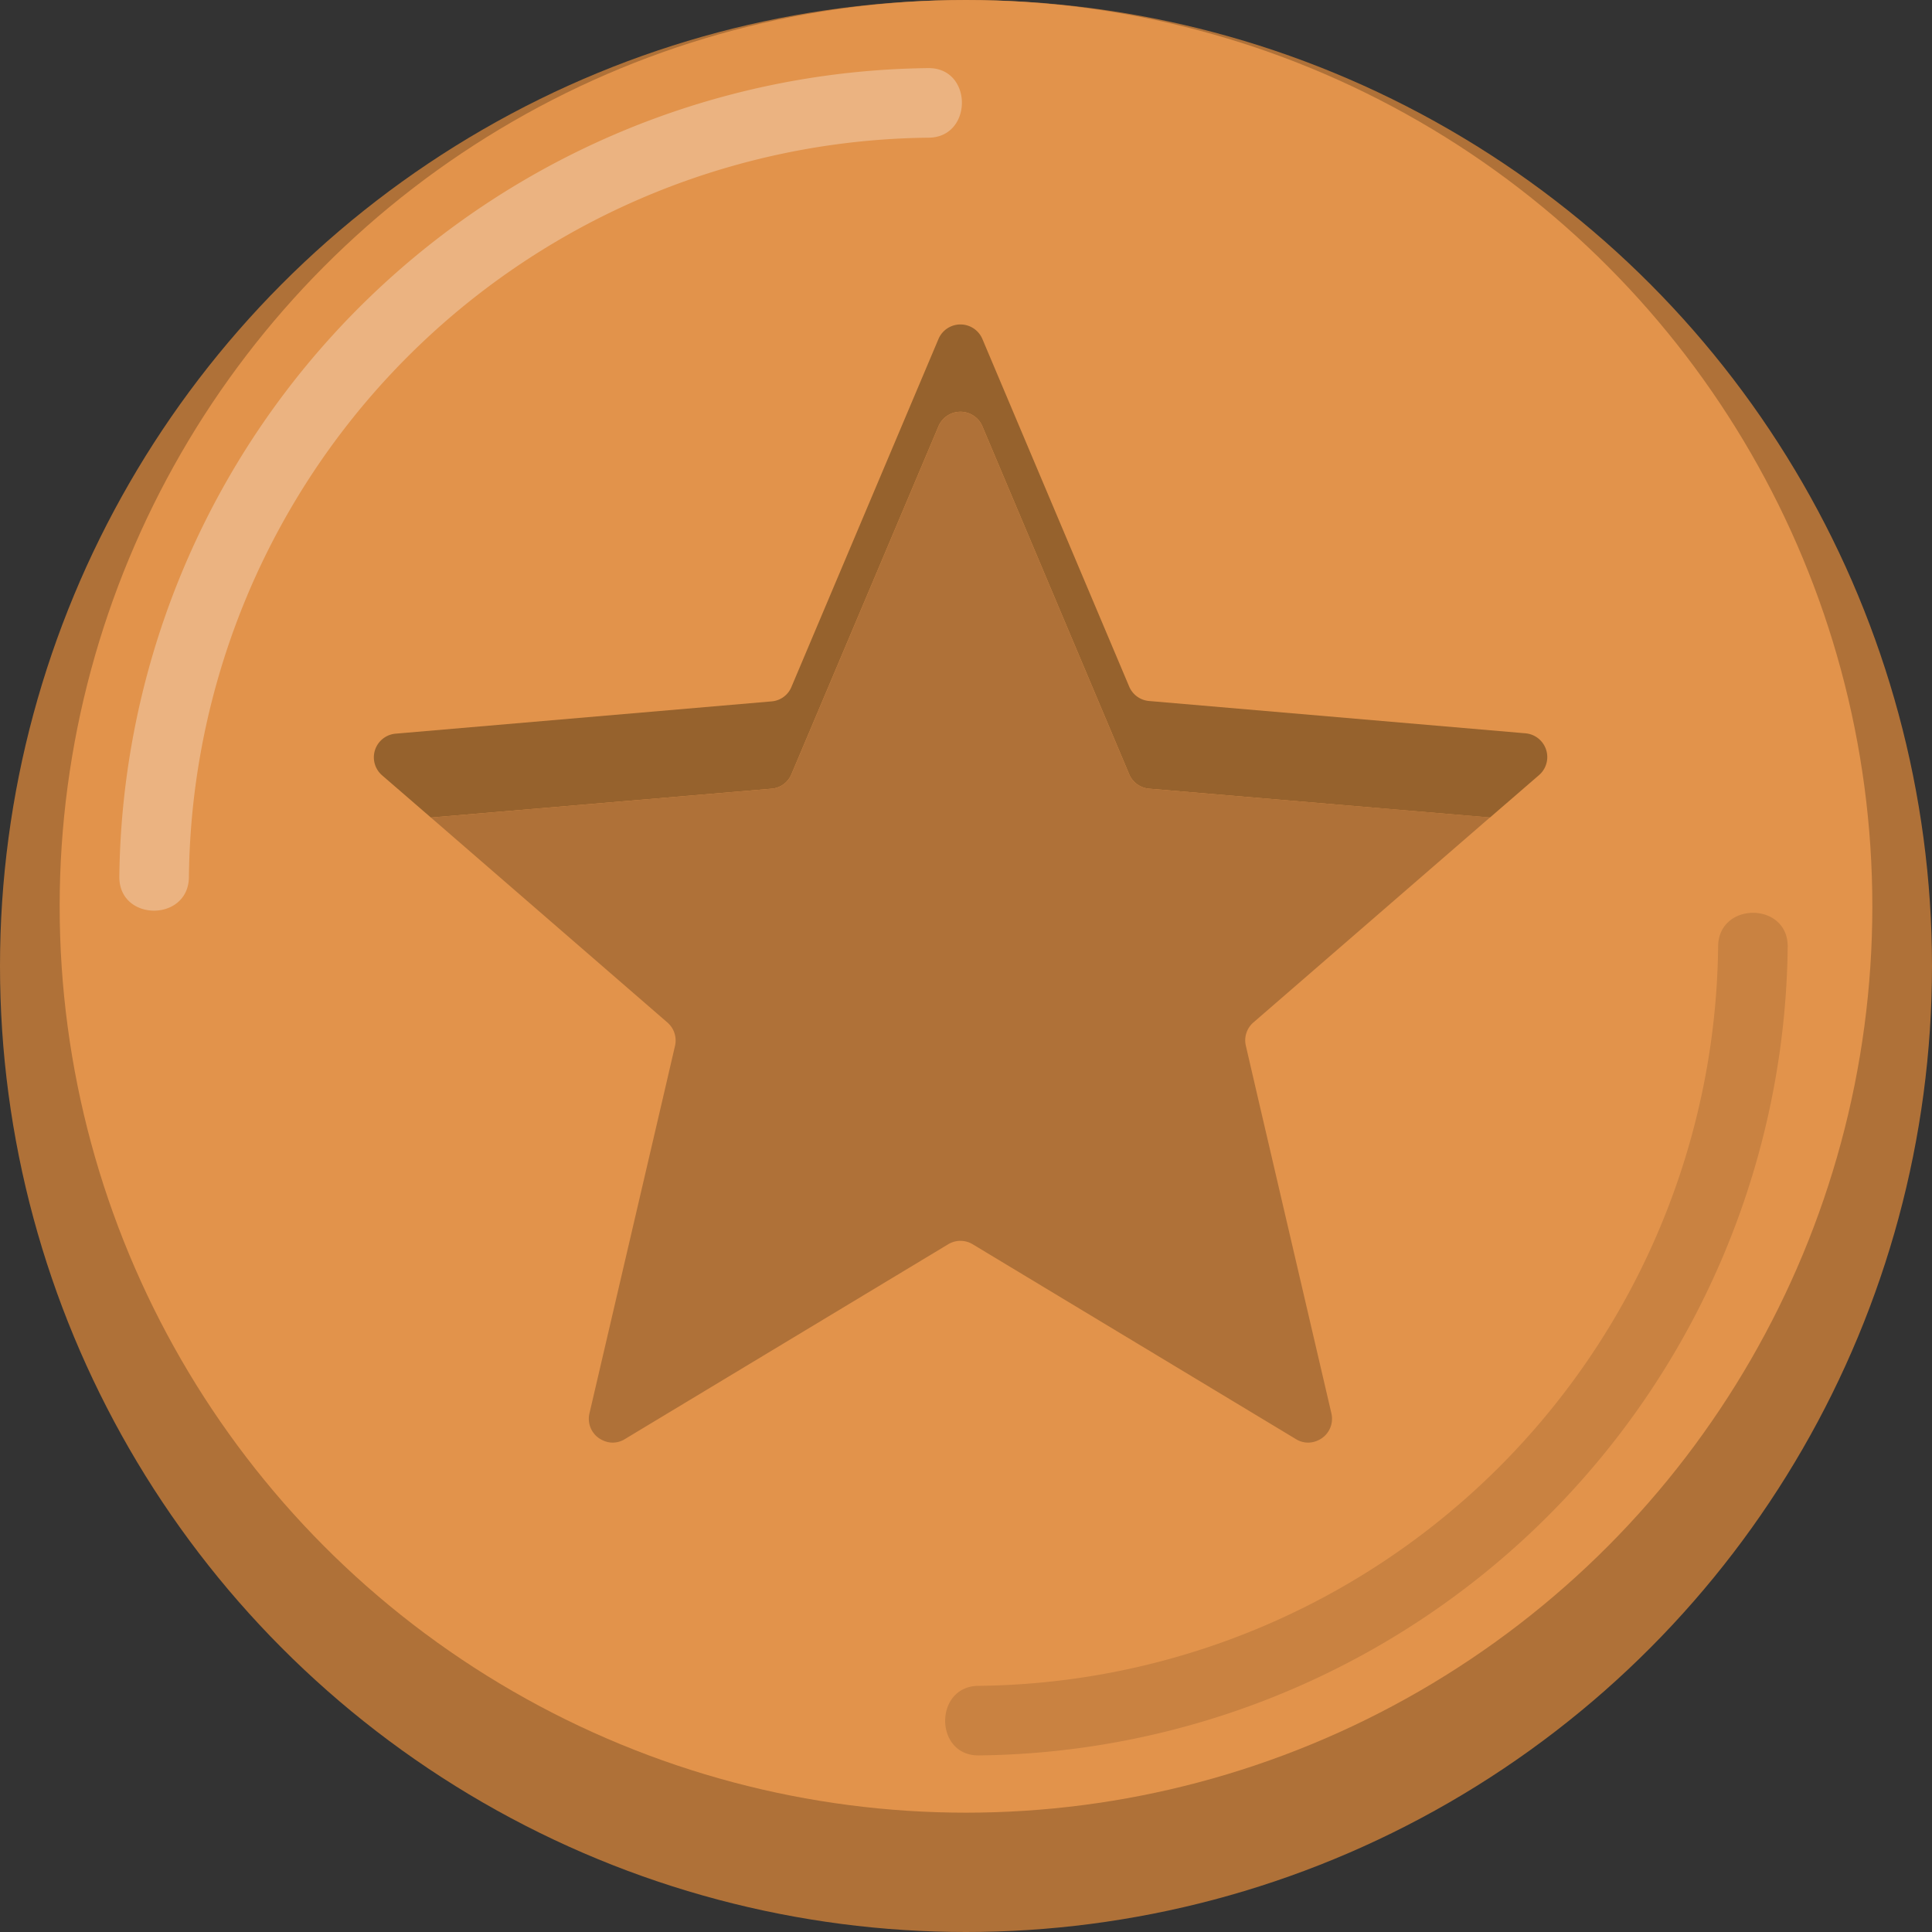
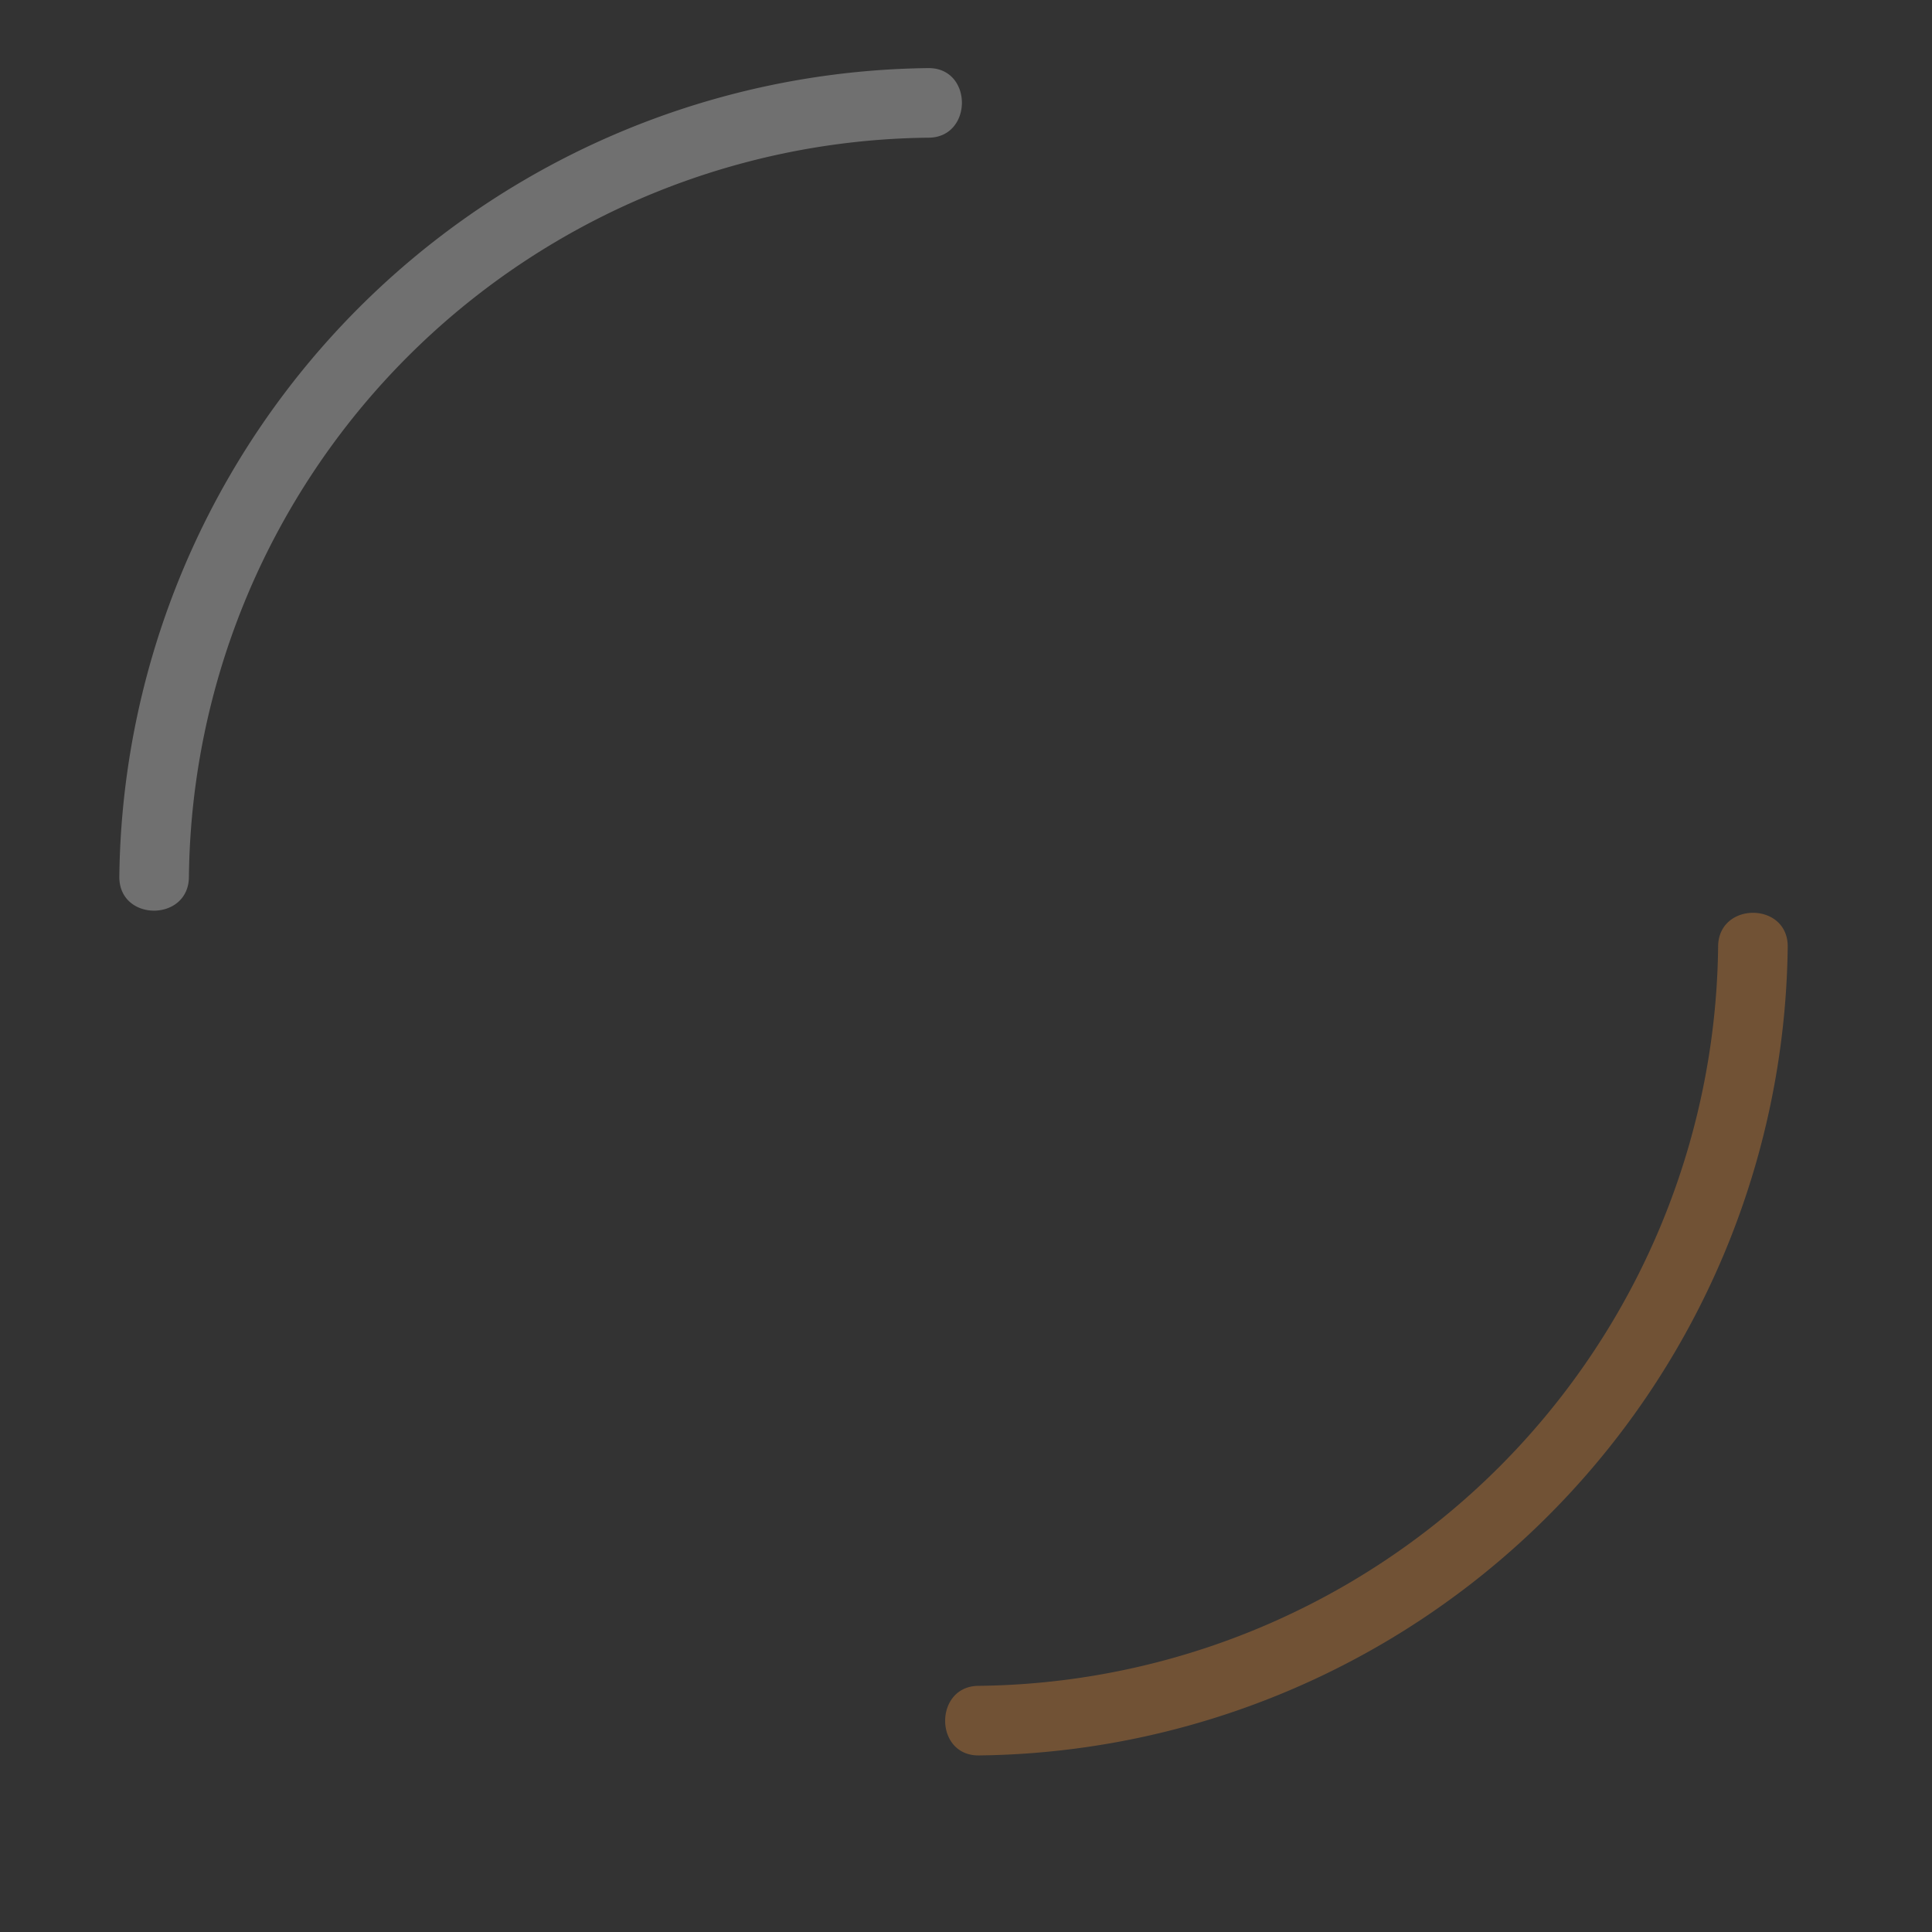
<svg xmlns="http://www.w3.org/2000/svg" viewBox="0 0 208.22 208.22">
  <rect x="0" y="0" width="208.22" height="208.22" fill="#333333" stroke="none" />
  <defs>
    <style>.cls-1{fill:#af7138;}.cls-2{fill:#e2934b;}.cls-3{opacity:0.3;}.cls-4{fill:#fff;}.cls-5{opacity:0.5;}.cls-6{fill:#96622d;}</style>
  </defs>
  <title>actievoerders-brons</title>
  <g id="Laag_2" data-name="Laag 2">
    <g id="Laag_1-2" data-name="Laag 1">
-       <circle class="cls-1" cx="104.11" cy="104.11" r="104.11" />
-       <circle class="cls-2" cx="104.11" cy="97.68" r="97.68" />
      <g class="cls-3">
        <path class="cls-4" d="M20.36,94.52a80.55,80.55,0,0,1,79.69-79.68c4.82,0,4.83-7.54,0-7.5A88.18,88.18,0,0,0,12.86,94.52c0,4.83,7.46,4.84,7.5,0Z" />
      </g>
      <g class="cls-5">
        <path class="cls-1" d="M185.17,102a80.56,80.56,0,0,1-79.68,79.69c-4.83,0-4.84,7.54,0,7.5A88.18,88.18,0,0,0,192.67,102c0-4.83-7.46-4.83-7.5,0Z" />
      </g>
-       <path class="cls-6" d="M165.84,83.56l-5.26,4.55L123.84,85a2.56,2.56,0,0,1-2.14-1.55L105.87,45.93a2.57,2.57,0,0,0-4.72,0L85.31,83.41A2.53,2.53,0,0,1,83.18,85L46.44,88.11l-5.26-4.55a2.56,2.56,0,0,1,1.47-4.49l40.53-3.48A2.53,2.53,0,0,0,85.31,74l15.84-37.48a2.57,2.57,0,0,1,4.72,0L121.7,74a2.56,2.56,0,0,0,2.14,1.55l40.54,3.48A2.57,2.57,0,0,1,165.84,83.56Z" />
-       <path class="cls-1" d="M135.73,119l-1.46-6.3a2.54,2.54,0,0,1,.82-2.51l25.49-22.09L123.84,85a2.56,2.56,0,0,1-2.14-1.55L105.87,45.93a2.57,2.57,0,0,0-4.72,0L85.31,83.41A2.53,2.53,0,0,1,83.18,85L46.44,88.11,71.93,110.2a2.56,2.56,0,0,1,.82,2.51L71.29,119l-7.76,33.32a2.54,2.54,0,0,0,1.5,2.94,2.45,2.45,0,0,0,2.31-.16l34.85-21a2.55,2.55,0,0,1,2.64,0l34.84,21a2.47,2.47,0,0,0,2.32.16,2.55,2.55,0,0,0,1.5-2.94Z" />
    </g>
  </g>
</svg>